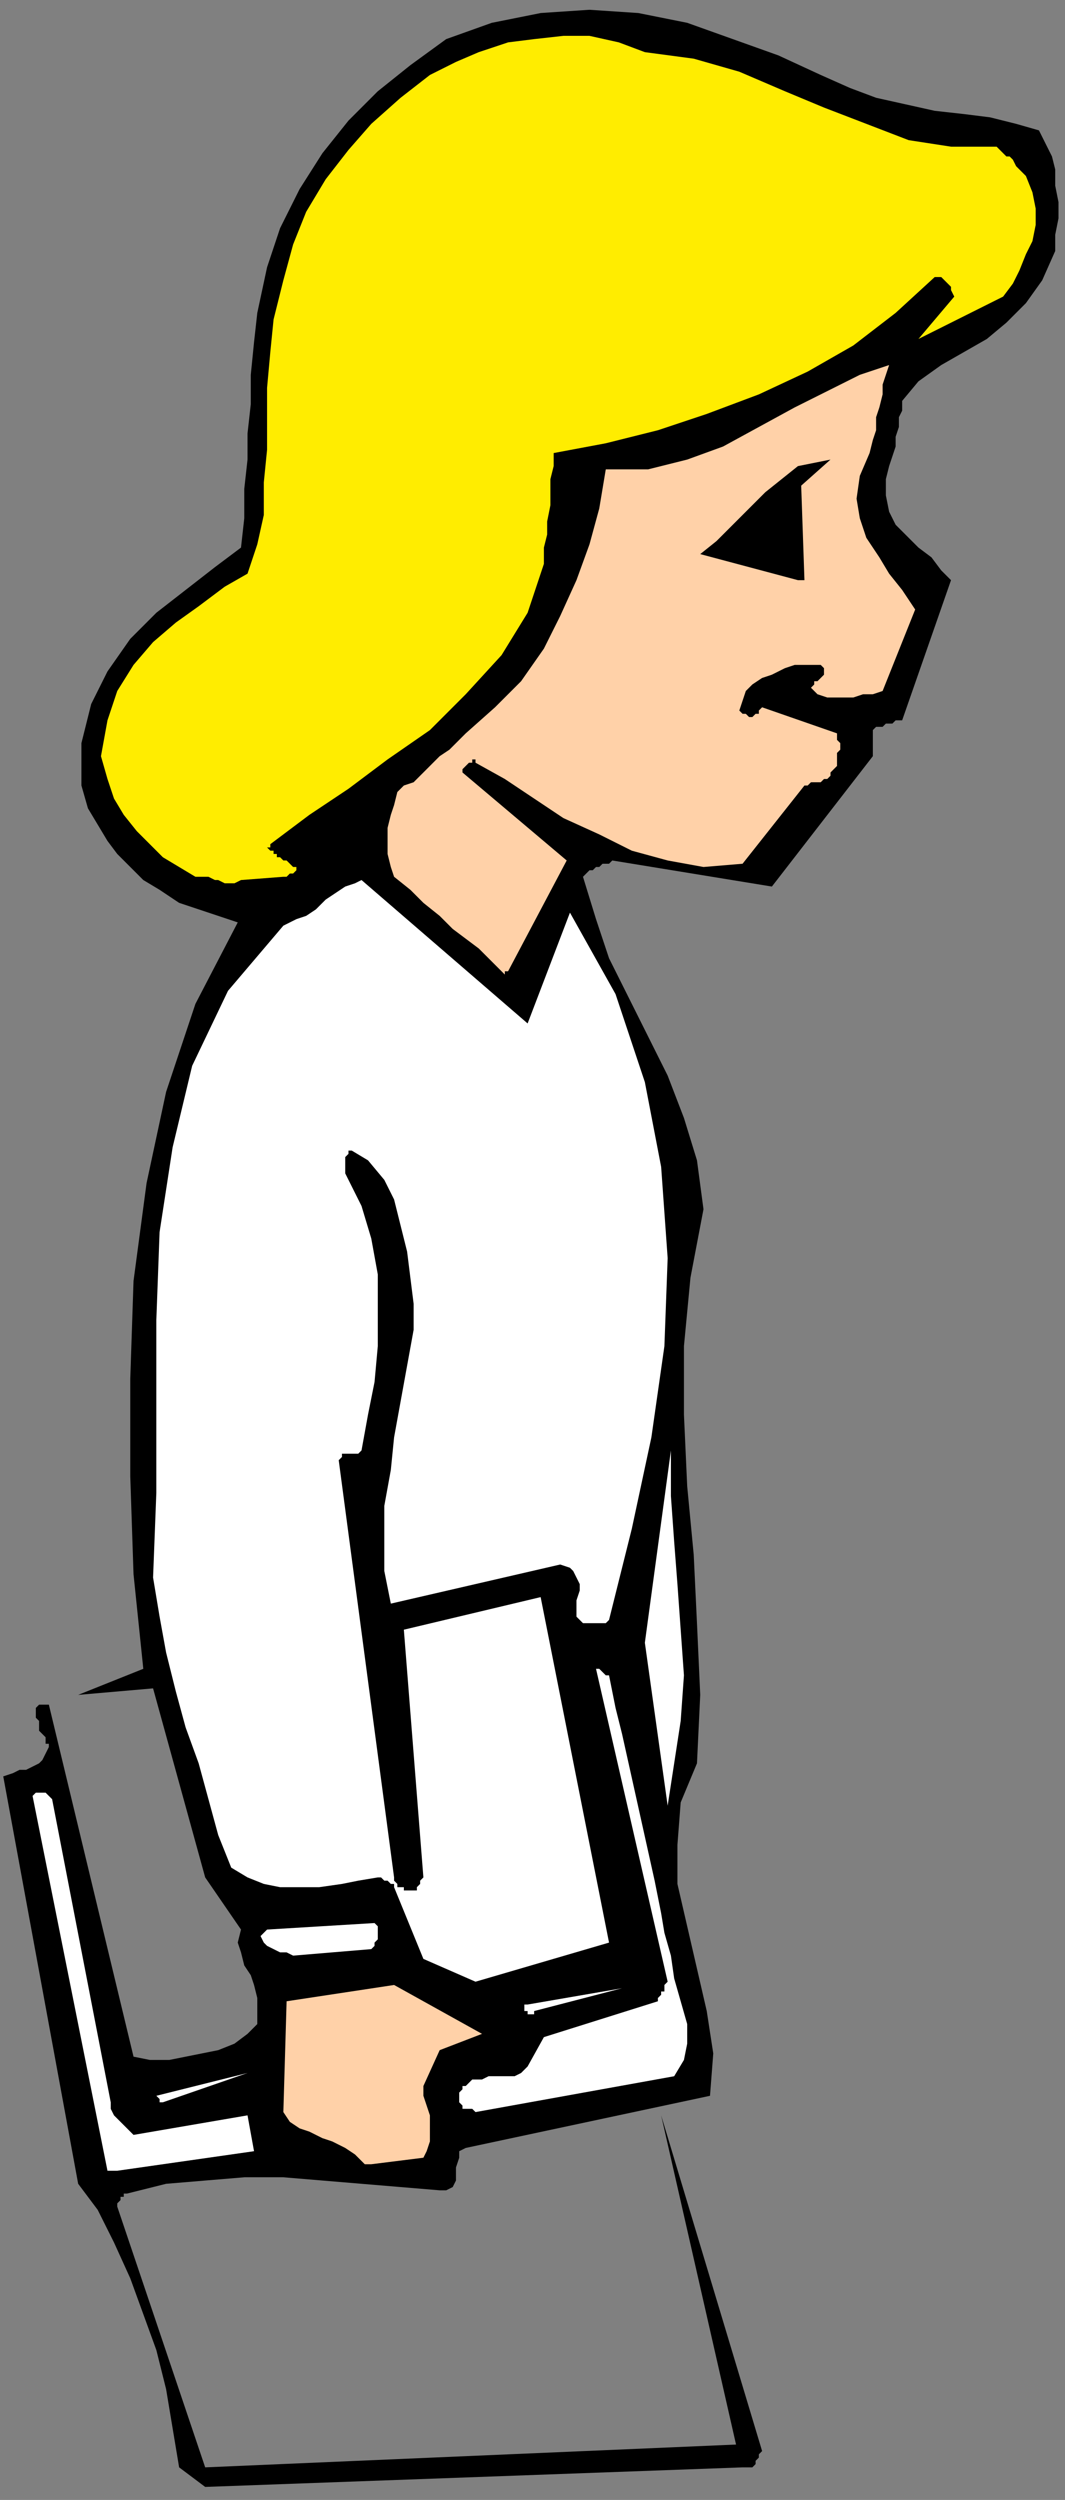
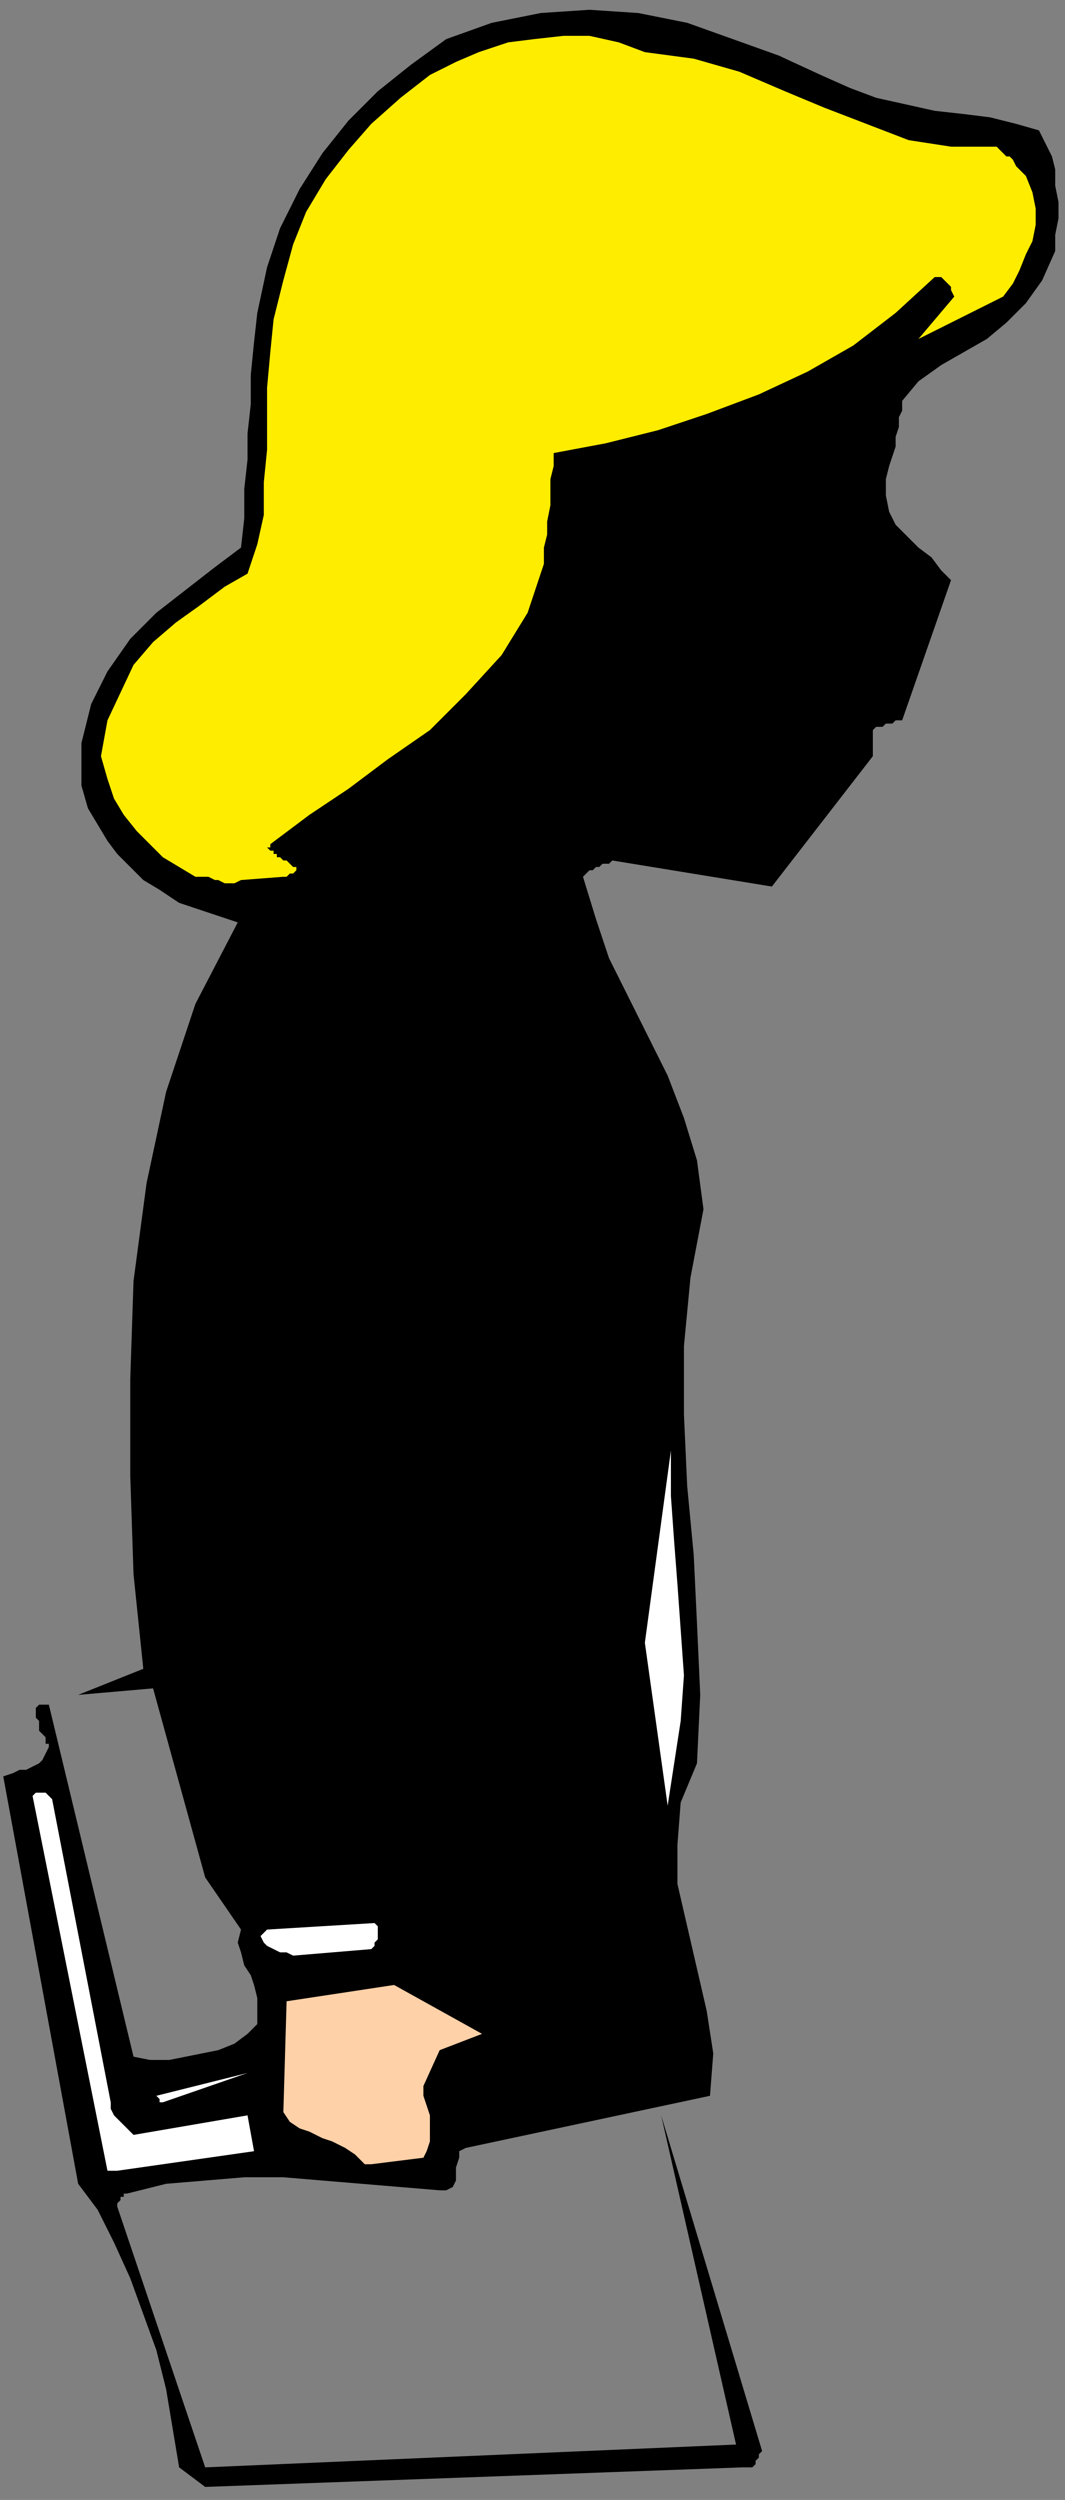
<svg xmlns="http://www.w3.org/2000/svg" xmlns:ns1="http://sodipodi.sourceforge.net/DTD/sodipodi-0.dtd" xmlns:ns2="http://www.inkscape.org/namespaces/inkscape" version="1.0" width="86.519mm" height="202.935mm" id="svg31" ns1:docname="CWOMN092.WMF">
  <rect width="100%" height="100%" fill="#808080" stroke="none" />
  <ns1:namedview pagecolor="#ffffff" bordercolor="#666666" borderopacity="1" objecttolerance="10" gridtolerance="10" guidetolerance="10" ns2:pageopacity="0" ns2:pageshadow="2" ns2:window-width="640" ns2:window-height="480" id="namedview33" />
  <defs id="defs3">
    <pattern id="WMFhbasepattern" patternUnits="userSpaceOnUse" width="6" height="6" x="0" y="0" />
  </defs>
  <path style="fill:none;stroke:none;" d="  M 0,0   L 326,0   L 326,766   L 0,766   z " id="path5" />
  <path style="fill:#000000;fill-rule:evenodd;fill-opacity:1;stroke:none;" d="  M 63,763   L 228,757   L 229,757   L 230,757   L 231,757   L 232,756   L 232,755   L 233,754   L 233,753   L 234,752   L 203,649   L 226,750   L 63,757   L 36,677   L 36,676   L 36,676   L 37,675   L 37,675   L 37,674   L 38,674   L 38,673   L 39,673   L 51,670   L 63,669   L 75,668   L 87,668   L 99,669   L 111,670   L 123,671   L 135,672   L 137,672   L 139,671   L 140,669   L 140,667   L 140,665   L 141,662   L 141,660   L 143,659   L 218,643   L 219,630   L 217,617   L 214,604   L 211,591   L 208,578   L 208,566   L 209,553   L 214,541   L 215,520   L 214,498   L 213,477   L 211,456   L 210,434   L 210,413   L 212,392   L 216,371   L 214,356   L 210,343   L 205,330   L 199,318   L 193,306   L 187,294   L 183,282   L 179,269   L 180,268   L 181,267   L 182,267   L 183,266   L 184,266   L 185,265   L 187,265   L 188,264   L 237,272   L 268,232   L 268,231   L 268,230   L 268,229   L 268,228   L 268,227   L 268,226   L 268,225   L 268,224   L 269,223   L 270,223   L 271,223   L 272,222   L 273,222   L 274,222   L 275,221   L 277,221   L 292,178   L 289,175   L 286,171   L 282,168   L 278,164   L 275,161   L 273,157   L 272,152   L 272,147   L 273,143   L 274,140   L 275,137   L 275,134   L 276,131   L 276,128   L 277,126   L 277,123   L 282,117   L 289,112   L 296,108   L 303,104   L 309,99   L 315,93   L 320,86   L 324,77   L 324,72   L 325,67   L 325,62   L 324,57   L 324,52   L 323,48   L 321,44   L 319,40   L 312,38   L 304,36   L 296,35   L 287,34   L 278,32   L 269,30   L 261,27   L 252,23   L 239,17   L 225,12   L 211,7   L 196,4   L 181,3   L 166,4   L 151,7   L 137,12   L 126,20   L 116,28   L 107,37   L 99,47   L 92,58   L 86,70   L 82,82   L 79,96   L 78,105   L 77,115   L 77,124   L 76,133   L 76,141   L 75,150   L 75,159   L 74,168   L 66,174   L 57,181   L 48,188   L 40,196   L 33,206   L 28,216   L 25,228   L 25,241   L 27,248   L 30,253   L 33,258   L 36,262   L 40,266   L 44,270   L 49,273   L 55,277   L 73,283   L 60,308   L 51,335   L 45,363   L 41,393   L 40,423   L 40,453   L 41,483   L 44,512   L 24,520   L 47,518   L 63,576   L 74,592   L 73,596   L 74,599   L 75,603   L 77,606   L 78,609   L 79,613   L 79,617   L 79,621   L 76,624   L 72,627   L 67,629   L 62,630   L 57,631   L 52,632   L 46,632   L 41,631   L 15,523   L 13,523   L 12,523   L 11,524   L 11,525   L 11,527   L 12,528   L 12,530   L 12,531   L 13,532   L 13,532   L 14,533   L 14,534   L 14,535   L 15,535   L 15,536   L 15,536   L 14,538   L 13,540   L 12,541   L 10,542   L 8,543   L 6,543   L 4,544   L 1,545   L 24,670   L 30,678   L 35,688   L 40,699   L 44,710   L 48,721   L 51,733   L 53,745   L 55,757   L 63,763  z " id="path7" />
  <path style="fill:#ffffff;fill-rule:evenodd;fill-opacity:1;stroke:none;" d="  M 36,666   L 78,660   L 76,649   L 41,655   L 40,654   L 39,653   L 38,652   L 37,651   L 36,650   L 35,649   L 34,647   L 34,645   L 16,552   L 15,551   L 15,551   L 14,550   L 14,550   L 13,550   L 12,550   L 11,550   L 10,551   L 33,666   L 33,666   L 33,666   L 34,666   L 34,666   L 35,666   L 35,666   L 36,666   L 36,666  z " id="path9" />
  <path style="fill:#ffd1a8;fill-rule:evenodd;fill-opacity:1;stroke:none;" d="  M 114,664   L 130,662   L 131,660   L 132,657   L 132,655   L 132,652   L 132,649   L 131,646   L 130,643   L 130,640   L 135,629   L 148,624   L 121,609   L 88,614   L 87,648   L 89,651   L 92,653   L 95,654   L 99,656   L 102,657   L 106,659   L 109,661   L 112,664   L 112,664   L 112,664   L 113,664   L 113,664   L 113,664   L 114,664   L 114,664   L 114,664  z " id="path11" />
-   <path style="fill:#ffffff;fill-rule:evenodd;fill-opacity:1;stroke:none;" d="  M 146,648   L 207,637   L 210,632   L 211,627   L 211,621   L 209,614   L 207,607   L 206,600   L 204,593   L 203,587   L 201,577   L 199,568   L 197,559   L 195,550   L 193,541   L 191,532   L 189,524   L 187,514   L 187,514   L 187,514   L 186,514   L 186,514   L 185,513   L 185,513   L 184,512   L 183,512   L 205,608   L 204,609   L 204,609   L 204,610   L 204,611   L 203,611   L 203,612   L 202,613   L 202,614   L 167,625   L 162,634   L 160,636   L 158,637   L 155,637   L 153,637   L 150,637   L 148,638   L 145,638   L 143,640   L 142,640   L 142,641   L 141,642   L 141,643   L 141,644   L 141,645   L 142,646   L 142,647   L 142,647   L 143,647   L 143,647   L 144,647   L 144,647   L 144,647   L 145,647   L 146,648  z " id="path13" />
  <path style="fill:#ffffff;fill-rule:evenodd;fill-opacity:1;stroke:none;" d="  M 50,645   L 76,636   L 48,643   L 48,643   L 48,643   L 49,644   L 49,644   L 49,645   L 49,645   L 50,645   L 50,645  z " id="path15" />
-   <path style="fill:#ffffff;fill-rule:evenodd;fill-opacity:1;stroke:none;" d="  M 164,617   L 191,610   L 162,615   L 161,615   L 161,616   L 161,617   L 162,617   L 162,618   L 163,618   L 164,618   L 164,617  z " id="path17" />
-   <path style="fill:#ffffff;fill-rule:evenodd;fill-opacity:1;stroke:none;" d="  M 146,608   L 187,596   L 166,490   L 124,500   L 130,576   L 129,577   L 129,578   L 128,579   L 128,580   L 127,580   L 126,580   L 126,580   L 124,580   L 124,580   L 124,579   L 123,579   L 122,579   L 122,578   L 121,577   L 121,577   L 121,576   L 104,448   L 105,447   L 105,446   L 106,446   L 107,446   L 108,446   L 109,446   L 110,446   L 111,445   L 113,434   L 115,424   L 116,413   L 116,402   L 116,391   L 114,380   L 111,370   L 106,360   L 106,359   L 106,358   L 106,357   L 106,356   L 106,355   L 107,354   L 107,353   L 108,353   L 113,356   L 118,362   L 121,368   L 123,376   L 125,384   L 126,392   L 127,400   L 127,408   L 125,419   L 123,430   L 121,441   L 120,451   L 118,462   L 118,472   L 118,482   L 120,492   L 172,480   L 175,481   L 176,482   L 177,484   L 178,486   L 178,488   L 177,491   L 177,493   L 177,496   L 178,497   L 179,498   L 181,498   L 182,498   L 183,498   L 185,498   L 186,498   L 187,497   L 194,469   L 200,441   L 204,413   L 205,386   L 203,358   L 198,332   L 189,305   L 175,280   L 162,314   L 111,270   L 109,271   L 106,272   L 103,274   L 100,276   L 97,279   L 94,281   L 91,282   L 87,284   L 70,304   L 59,327   L 53,352   L 49,378   L 48,405   L 48,432   L 48,458   L 47,484   L 49,496   L 51,507   L 54,519   L 57,530   L 61,541   L 64,552   L 67,563   L 71,573   L 76,576   L 81,578   L 86,579   L 92,579   L 98,579   L 105,578   L 110,577   L 116,576   L 117,576   L 117,576   L 118,577   L 119,577   L 119,577   L 120,578   L 121,578   L 121,579   L 130,601   L 146,608  z " id="path19" />
  <path style="fill:#ffffff;fill-rule:evenodd;fill-opacity:1;stroke:none;" d="  M 90,600   L 114,598   L 114,598   L 115,597   L 115,596   L 116,595   L 116,594   L 116,593   L 116,591   L 115,590   L 82,592   L 81,593   L 80,594   L 81,596   L 82,597   L 84,598   L 86,599   L 88,599   L 90,600  z " id="path21" />
  <path style="fill:#ffffff;fill-rule:evenodd;fill-opacity:1;stroke:none;" d="  M 205,554   L 207,541   L 209,528   L 210,514   L 209,500   L 208,486   L 207,473   L 206,459   L 206,445   L 198,504   L 205,554  z " id="path23" />
-   <path style="fill:#ffd1a8;fill-rule:evenodd;fill-opacity:1;stroke:none;" d="  M 156,298   L 174,264   L 142,237   L 142,237   L 142,236   L 143,235   L 144,234   L 145,234   L 145,233   L 146,233   L 146,234   L 155,239   L 164,245   L 173,251   L 184,256   L 194,261   L 205,264   L 216,266   L 228,265   L 247,241   L 248,241   L 249,240   L 250,240   L 252,240   L 253,239   L 254,239   L 255,238   L 255,237   L 256,236   L 257,235   L 257,233   L 257,231   L 258,230   L 258,228   L 257,227   L 257,225   L 234,217   L 233,218   L 233,219   L 232,219   L 231,220   L 230,220   L 229,219   L 228,219   L 227,218   L 228,215   L 229,212   L 231,210   L 234,208   L 237,207   L 241,205   L 244,204   L 247,204   L 248,204   L 249,204   L 250,204   L 251,204   L 251,204   L 252,204   L 252,204   L 252,204   L 253,205   L 253,206   L 253,207   L 252,208   L 251,209   L 250,209   L 250,210   L 249,211   L 251,213   L 254,214   L 256,214   L 259,214   L 262,214   L 265,213   L 268,213   L 271,212   L 281,187   L 277,181   L 273,176   L 270,171   L 266,165   L 264,159   L 263,153   L 264,146   L 267,139   L 268,135   L 269,132   L 269,128   L 270,125   L 271,121   L 271,118   L 272,115   L 273,112   L 264,115   L 254,120   L 244,125   L 233,131   L 222,137   L 211,141   L 199,144   L 186,144   L 184,156   L 181,167   L 177,178   L 172,189   L 167,199   L 160,209   L 152,217   L 143,225   L 140,228   L 138,230   L 135,232   L 133,234   L 131,236   L 129,238   L 127,240   L 124,241   L 122,243   L 121,247   L 120,250   L 119,254   L 119,258   L 119,262   L 120,266   L 121,269   L 126,273   L 130,277   L 135,281   L 139,285   L 143,288   L 147,291   L 151,295   L 155,299   L 155,298   L 155,298   L 155,298   L 155,298   L 155,298   L 156,298   L 156,298  z " id="path25" />
-   <path style="fill:#ffed00;fill-rule:evenodd;fill-opacity:1;stroke:none;" d="  M 74,270   L 87,269   L 88,269   L 89,268   L 90,268   L 91,267   L 91,267   L 91,266   L 90,266   L 89,265   L 88,264   L 87,264   L 87,264   L 86,263   L 85,263   L 85,263   L 85,262   L 84,262   L 84,262   L 84,261   L 83,261   L 83,261   L 83,261   L 82,260   L 83,260   L 83,259   L 95,250   L 107,242   L 119,233   L 132,224   L 143,213   L 154,201   L 162,188   L 167,173   L 167,168   L 168,164   L 168,160   L 169,155   L 169,151   L 169,147   L 170,143   L 170,139   L 186,136   L 202,132   L 217,127   L 233,121   L 248,114   L 262,106   L 275,96   L 287,85   L 288,85   L 289,85   L 290,86   L 291,87   L 291,87   L 292,88   L 292,89   L 293,91   L 282,104   L 308,91   L 311,87   L 313,83   L 315,78   L 317,74   L 318,69   L 318,64   L 317,59   L 315,54   L 313,52   L 312,51   L 311,49   L 310,48   L 309,48   L 308,47   L 307,46   L 306,45   L 292,45   L 279,43   L 266,38   L 253,33   L 241,28   L 227,22   L 213,18   L 198,16   L 190,13   L 181,11   L 173,11   L 164,12   L 156,13   L 147,16   L 140,19   L 132,23   L 123,30   L 114,38   L 107,46   L 100,55   L 94,65   L 90,75   L 87,86   L 84,98   L 83,108   L 82,119   L 82,129   L 82,138   L 81,148   L 81,158   L 79,167   L 76,176   L 69,180   L 61,186   L 54,191   L 47,197   L 41,204   L 36,212   L 33,221   L 31,232   L 33,239   L 35,245   L 38,250   L 42,255   L 46,259   L 50,263   L 55,266   L 60,269   L 62,269   L 64,269   L 66,270   L 67,270   L 69,271   L 70,271   L 72,271   L 74,270  z " id="path27" />
-   <path style="fill:#000000;fill-rule:evenodd;fill-opacity:1;stroke:none;" d="  M 245,178   L 245,178   L 245,178   L 245,178   L 246,178   L 246,178   L 246,178   L 247,178   L 247,178   L 246,149   L 255,141   L 250,142   L 245,143   L 240,147   L 235,151   L 230,156   L 225,161   L 220,166   L 215,170   L 245,178  z " id="path29" />
+   <path style="fill:#ffed00;fill-rule:evenodd;fill-opacity:1;stroke:none;" d="  M 74,270   L 87,269   L 88,269   L 89,268   L 90,268   L 91,267   L 91,267   L 91,266   L 90,266   L 89,265   L 88,264   L 87,264   L 87,264   L 86,263   L 85,263   L 85,263   L 85,262   L 84,262   L 84,262   L 84,261   L 83,261   L 83,261   L 83,261   L 82,260   L 83,260   L 83,259   L 95,250   L 107,242   L 119,233   L 132,224   L 143,213   L 154,201   L 162,188   L 167,173   L 167,168   L 168,164   L 168,160   L 169,155   L 169,151   L 169,147   L 170,143   L 170,139   L 186,136   L 202,132   L 217,127   L 233,121   L 248,114   L 262,106   L 275,96   L 287,85   L 288,85   L 289,85   L 290,86   L 291,87   L 291,87   L 292,88   L 292,89   L 293,91   L 282,104   L 308,91   L 311,87   L 313,83   L 315,78   L 317,74   L 318,69   L 318,64   L 317,59   L 315,54   L 313,52   L 312,51   L 311,49   L 310,48   L 309,48   L 308,47   L 307,46   L 306,45   L 292,45   L 279,43   L 266,38   L 253,33   L 241,28   L 227,22   L 213,18   L 198,16   L 190,13   L 181,11   L 173,11   L 164,12   L 156,13   L 147,16   L 140,19   L 132,23   L 123,30   L 114,38   L 107,46   L 100,55   L 94,65   L 90,75   L 87,86   L 84,98   L 83,108   L 82,119   L 82,129   L 82,138   L 81,148   L 81,158   L 79,167   L 76,176   L 69,180   L 61,186   L 54,191   L 47,197   L 41,204   L 33,221   L 31,232   L 33,239   L 35,245   L 38,250   L 42,255   L 46,259   L 50,263   L 55,266   L 60,269   L 62,269   L 64,269   L 66,270   L 67,270   L 69,271   L 70,271   L 72,271   L 74,270  z " id="path27" />
</svg>